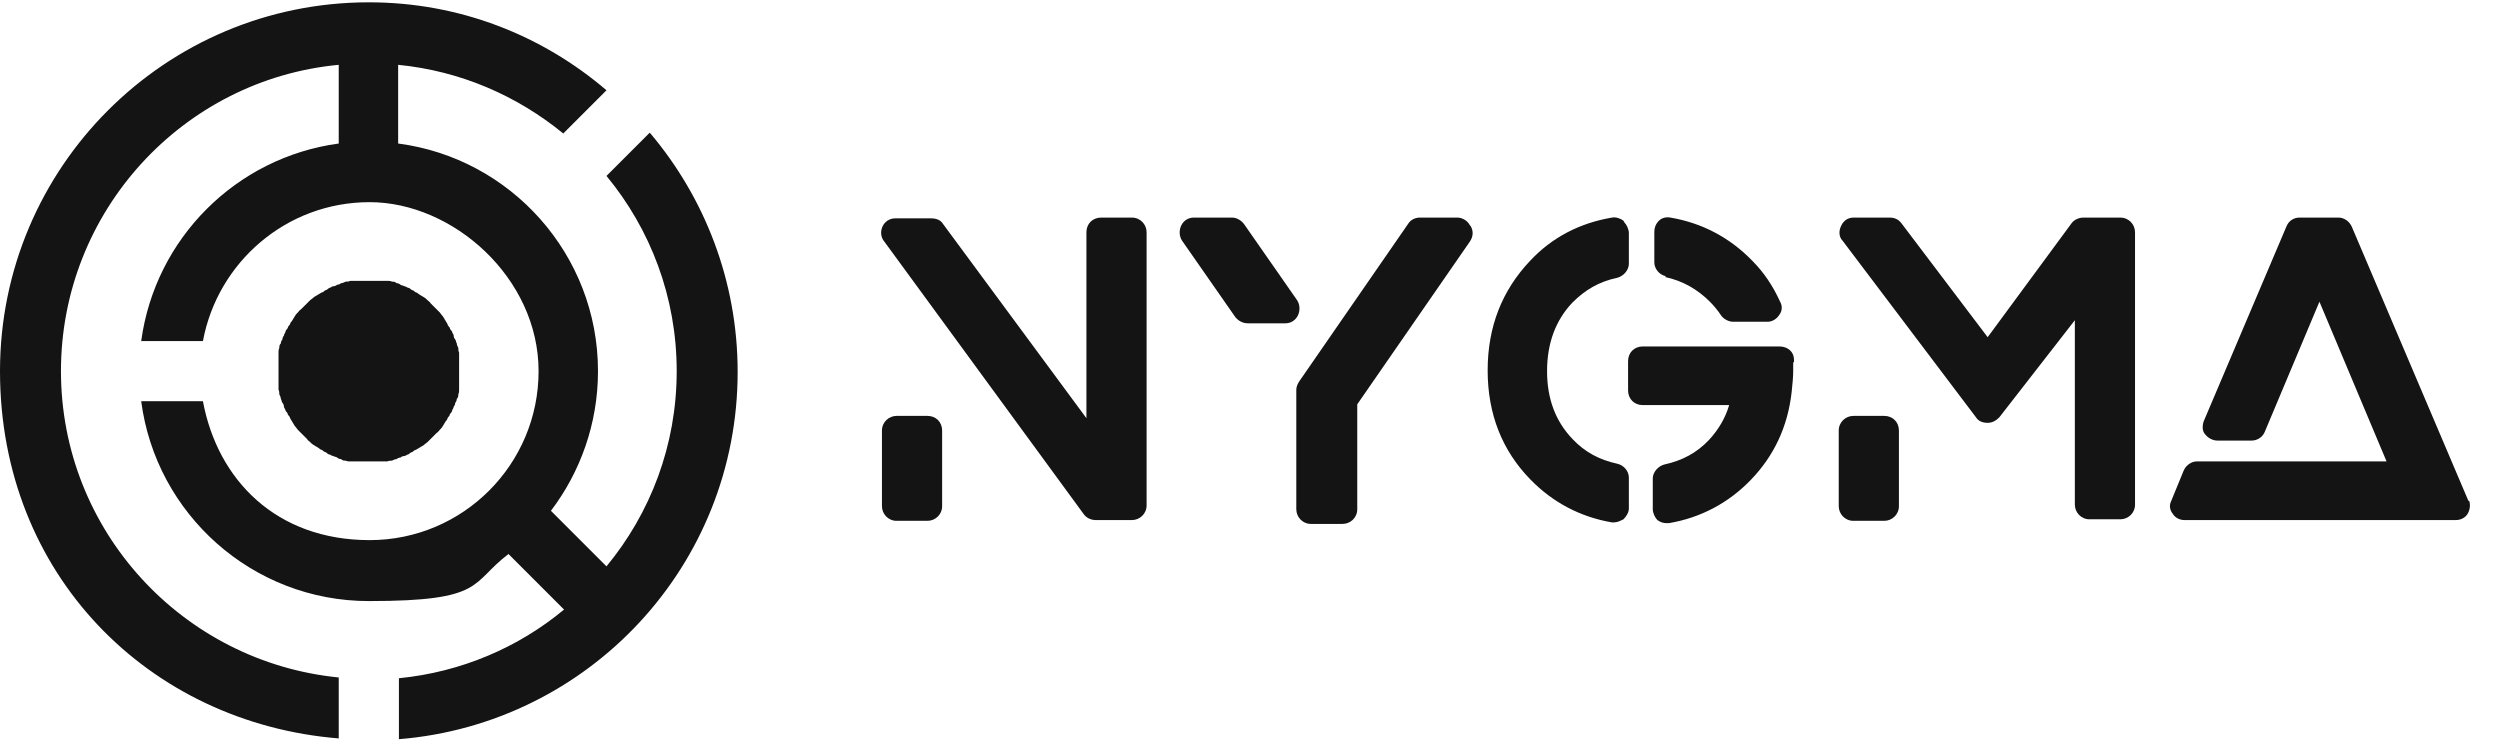
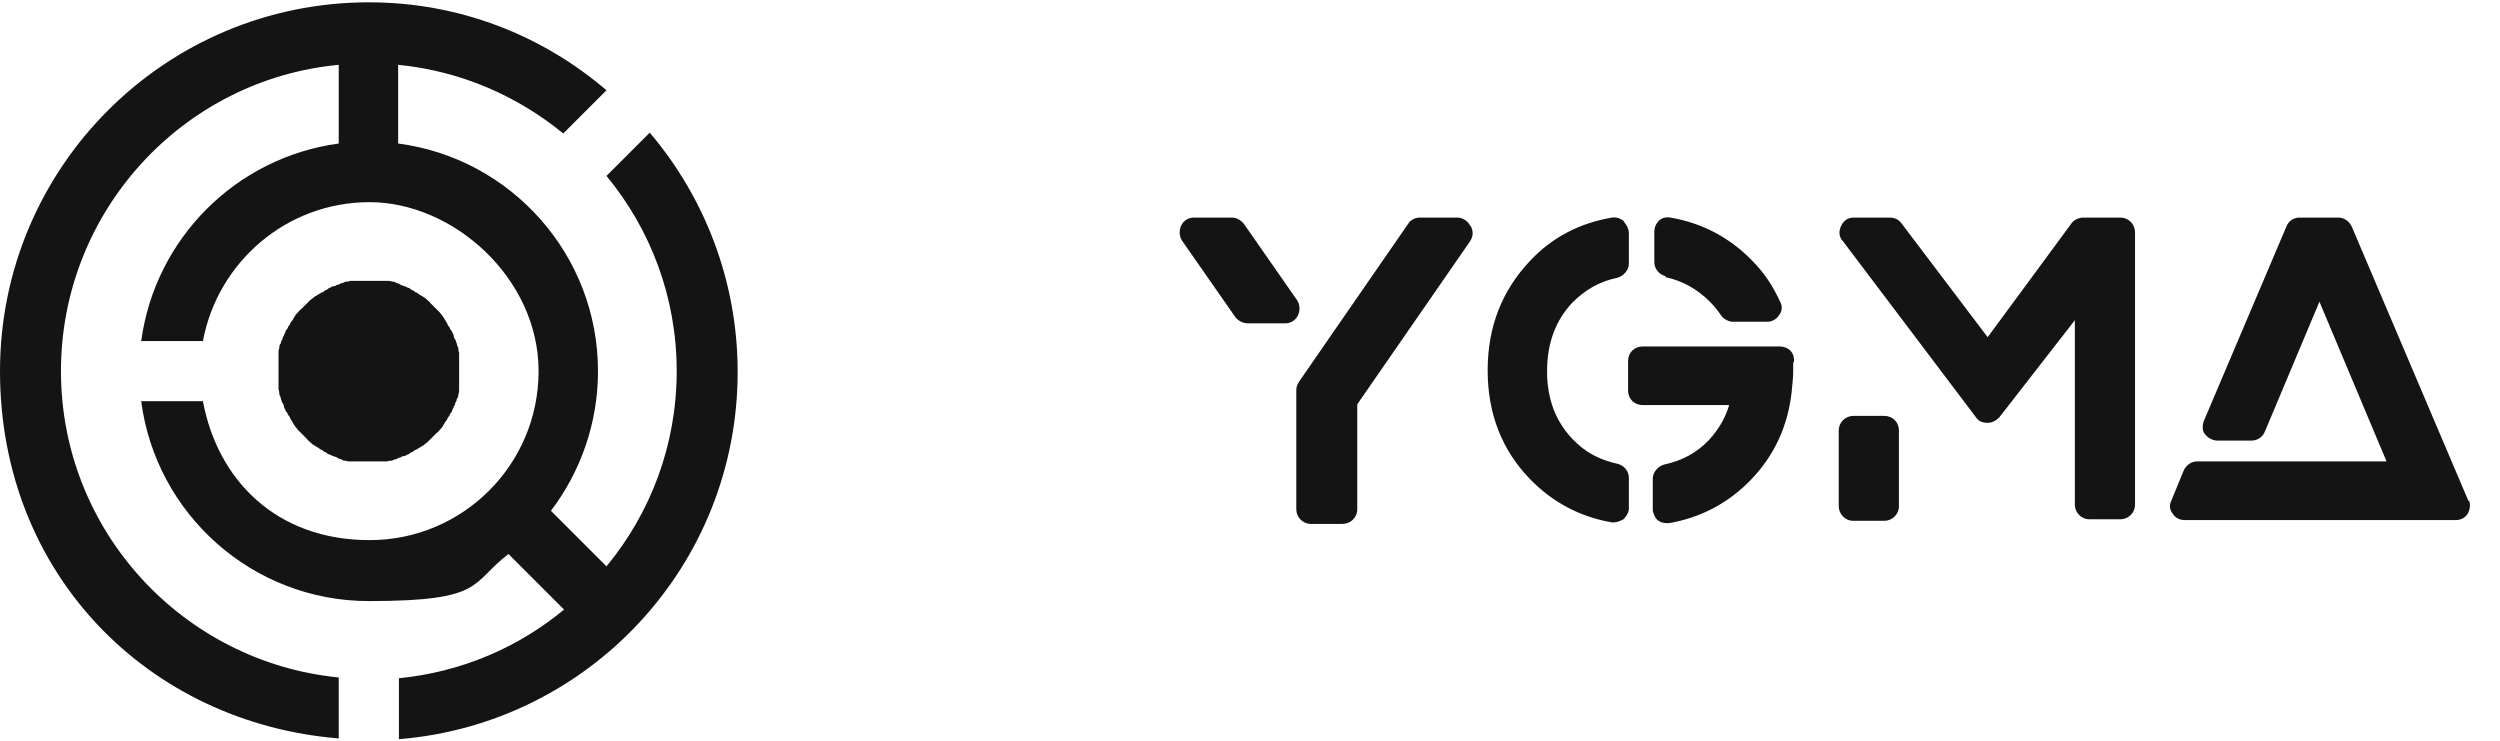
<svg xmlns="http://www.w3.org/2000/svg" id="Layer_1" version="1.1" viewBox="0 0 324 96">
  <defs>
    <style>
      .st0, .st1 {
        fill: #141414;
      }

      .st1 {
        fill-rule: evenodd;
      }
    </style>
  </defs>
  <path class="st1" d="M84.2,17.2l-5.6,5.6c5.7,6.9,9.1,15.7,9.1,25.3s-3.4,18.4-9.1,25.3l-7.2-7.2c3.8-5,6.1-11.3,6.1-18.1,0-15.1-11.3-27.6-25.9-29.5v-10.2c8.1.8,15.4,4,21.4,8.9l5.6-5.6C70.3,4.6,59.6.3,47.8.3,21.4.3,0,21.7,0,48.1s19.3,45.6,43.9,47.6v-7.9c-20.2-2-36-19-36-39.7S23.7,10.3,43.9,8.4v10.2c-13.3,1.8-23.8,12.3-25.6,25.6h8c1.9-10.2,10.8-18,21.6-18s21.9,9.8,21.9,21.9-9.8,21.9-21.9,21.9-19.7-7.8-21.6-18h-8c1.9,14.6,14.4,25.9,29.5,25.9s13.1-2.3,18.1-6.1l7.2,7.2c-5.9,4.9-13.3,8.1-21.4,8.9v7.9c24.6-2,43.9-22.5,43.9-47.6,0-11.8-4.3-22.6-11.3-30.9h0ZM59.5,48.1c0,.2,0,.4,0,.6,0,.2,0,.4,0,.6,0,.2,0,.4,0,.6,0,.2,0,.4,0,.6,0,.2,0,.4-.1.6,0,.2,0,.4-.2.6,0,.2-.1.4-.2.5,0,.2-.1.4-.2.5,0,.2-.2.4-.2.5,0,.2-.2.3-.3.5,0,.2-.2.3-.3.5,0,.2-.2.3-.3.5-.1.2-.2.3-.3.5-.1.2-.2.3-.4.5s-.2.3-.4.4c-.1.1-.3.3-.4.4-.1.1-.3.3-.4.4-.1.1-.3.3-.4.4s-.3.2-.5.4c-.2.1-.3.2-.5.3-.2.1-.3.2-.5.3-.2,0-.3.2-.5.3-.2,0-.3.2-.5.3-.2,0-.3.2-.5.2-.2,0-.4.1-.5.2-.2,0-.4.1-.5.2-.2,0-.4.1-.6.2-.2,0-.4,0-.6.1-.2,0-.4,0-.6,0-.2,0-.4,0-.6,0-.2,0-.4,0-.6,0-.2,0-.4,0-.6,0s-.4,0-.6,0c-.2,0-.4,0-.6,0-.2,0-.4,0-.6,0-.2,0-.4,0-.6,0-.2,0-.4,0-.6-.1-.2,0-.4,0-.6-.2-.2,0-.4-.1-.5-.2s-.4-.1-.5-.2c-.2,0-.4-.2-.5-.2-.2,0-.3-.2-.5-.3-.2,0-.3-.2-.5-.3-.2,0-.3-.2-.5-.3-.2-.1-.3-.2-.5-.3-.2-.1-.3-.2-.5-.4s-.3-.2-.4-.4c-.1-.1-.3-.3-.4-.4s-.3-.3-.4-.4c-.1-.1-.3-.3-.4-.4-.1-.1-.2-.3-.4-.5-.1-.2-.2-.3-.3-.5-.1-.2-.2-.3-.3-.5,0-.2-.2-.3-.3-.5,0-.2-.2-.3-.3-.5,0-.2-.2-.3-.2-.5,0-.2-.1-.4-.2-.5s-.1-.4-.2-.5c0-.2-.1-.4-.2-.6,0-.2,0-.4-.1-.6,0-.2,0-.4,0-.6,0-.2,0-.4,0-.6,0-.2,0-.4,0-.6s0-.4,0-.6,0-.4,0-.6c0-.2,0-.4,0-.6,0-.2,0-.4,0-.6,0-.2,0-.4,0-.6,0-.2,0-.4.1-.6,0-.2,0-.4.2-.6,0-.2.1-.4.2-.5,0-.2.1-.4.2-.5,0-.2.2-.4.2-.5,0-.2.2-.3.3-.5,0-.2.2-.3.3-.5,0-.2.2-.3.3-.5.1-.2.2-.3.3-.5.1-.2.2-.3.4-.5s.2-.3.4-.4c.1-.1.3-.3.4-.4.1-.1.3-.3.4-.4.1-.1.3-.3.4-.4s.3-.2.5-.4c.2-.1.3-.2.5-.3.2-.1.3-.2.5-.3.2,0,.3-.2.5-.3.2,0,.3-.2.5-.3.2,0,.3-.2.5-.2.2,0,.4-.1.5-.2.2,0,.4-.1.5-.2.2,0,.4-.1.6-.2.2,0,.4,0,.6-.1.2,0,.4,0,.6,0,.2,0,.4,0,.6,0,.2,0,.4,0,.6,0,.2,0,.4,0,.6,0s.4,0,.6,0c.2,0,.4,0,.6,0,.2,0,.4,0,.6,0,.2,0,.4,0,.6,0,.2,0,.4,0,.6.1.2,0,.4,0,.6.2.2,0,.4.1.5.2s.4.1.5.2c.2,0,.4.2.5.2.2,0,.3.2.5.3.2,0,.3.2.5.3.2,0,.3.2.5.3.2.1.3.2.5.3.2.1.3.2.5.4s.3.2.4.4c.1.1.3.3.4.4s.3.3.4.4c.1.1.3.3.4.4.1.1.2.3.4.5.1.2.2.3.3.5.1.2.2.3.3.5,0,.2.2.3.3.5,0,.2.2.3.3.5,0,.2.2.3.2.5,0,.2.1.4.2.5s.1.4.2.5c0,.2.1.4.2.6,0,.2,0,.4.1.6,0,.2,0,.4,0,.6,0,.2,0,.4,0,.6,0,.2,0,.4,0,.6s0,.4,0,.6Z" />
  <g>
-     <path class="st0" d="M146.7,28.2h-4c-1.1,0-1.9.8-1.9,1.9v24.1l-18.6-25.2c-.3-.5-.9-.7-1.5-.7h-4.7c-.7,0-1.3.4-1.6,1s-.3,1.4.2,2l25.9,35.4c.4.5,1,.7,1.5.7h4.7c1,0,1.9-.8,1.9-1.9V30.1c0-1-.8-1.9-1.9-1.9h0ZM120.2,53.9h-4c-1,0-1.9.8-1.9,1.9v9.8c0,1,.8,1.9,1.9,1.9h4c1,0,1.9-.8,1.9-1.9v-9.8c0-1.1-.8-1.9-1.9-1.9Z" />
    <path class="st0" d="M190.5,29.2c-.3-.6-1-1-1.6-1h-4.9c-.6,0-1.2.3-1.5.8l-14.1,20.4c-.2.3-.4.7-.4,1.1v15.5c0,1,.8,1.9,1.9,1.9h4.1c1,0,1.9-.8,1.9-1.9v-13.6l14.6-21.1c.4-.6.5-1.3.1-2h0ZM168.2,40.9c.3-.6.3-1.4-.1-2l-6.9-9.9c-.4-.5-1-.8-1.5-.8h-5c-.7,0-1.3.4-1.6,1s-.3,1.4.1,2l6.9,9.9c.4.5,1,.8,1.6.8h4.9c.7,0,1.3-.4,1.6-1Z" />
    <path class="st0" d="M215.8,35.9c2.3.5,4.2,1.6,5.8,3.2.5.5,1,1.1,1.4,1.7.3.5,1,.9,1.6.9h4.5c.6,0,1.2-.4,1.5-.9.4-.5.4-1.2.1-1.7-.9-2-2.1-3.8-3.6-5.3-2.9-3-6.5-4.9-10.6-5.6-.5-.1-1.1,0-1.5.4-.4.4-.6.9-.6,1.4v4c0,.8.6,1.6,1.5,1.8ZM210.4,28.6c-.4-.3-1-.5-1.5-.4-4.1.7-7.7,2.5-10.6,5.6-3.6,3.8-5.5,8.5-5.5,14.2s1.9,10.4,5.5,14.1c2.9,3,6.5,4.9,10.6,5.6h.3c.4,0,.8-.2,1.2-.4.4-.4.7-.9.7-1.4v-4c0-.8-.6-1.6-1.5-1.8-2.3-.5-4.2-1.5-5.8-3.2-2.2-2.3-3.3-5.2-3.3-8.8s1.1-6.6,3.3-8.9c1.6-1.6,3.4-2.7,5.8-3.2.8-.2,1.5-1,1.5-1.8v-4c0-.5-.3-1.1-.6-1.4h0ZM232.5,46.9v-.3c0-1-.8-1.7-1.9-1.7h-17.7c-1.1,0-1.9.8-1.9,1.9v3.8c0,1.1.8,1.9,1.9,1.9h11.2c-.5,1.7-1.4,3.2-2.6,4.5-1.6,1.7-3.5,2.7-5.8,3.2-.8.2-1.5,1-1.5,1.8v4c0,.5.3,1.1.6,1.4.4.3.8.4,1.2.4h.3c4.1-.7,7.7-2.6,10.6-5.6,3-3.1,4.8-6.9,5.3-11.4.1-1,.2-1.9.2-2.7s0-.7,0-1.1h0Z" />
    <path class="st0" d="M274.7,28.2h-4.7c-.6,0-1.2.3-1.5.7l-10.9,14.8-11.2-14.8c-.4-.5-.9-.7-1.5-.7h-4.7c-.7,0-1.3.4-1.6,1.1-.3.6-.3,1.4.2,1.9l17.3,22.9c.3.5.9.7,1.5.7h0c.6,0,1.1-.3,1.5-.7l9.8-12.6v23.9c0,1,.8,1.9,1.9,1.9h4c1,0,1.9-.8,1.9-1.9V30.1c0-1-.8-1.9-1.9-1.9h0ZM244.2,53.9h-4c-1,0-1.9.8-1.9,1.9v9.8c0,1,.8,1.9,1.9,1.9h4c1,0,1.9-.8,1.9-1.9v-9.8c0-1.1-.8-1.9-1.9-1.9Z" />
    <path class="st0" d="M319.9,64.9l-15.1-35.5c-.3-.7-1-1.2-1.7-1.2h-5.1c-.7,0-1.4.4-1.7,1.2l-10.7,25.2c-.2.6-.2,1.3.2,1.7.4.5,1,.8,1.6.8h4.4c.7,0,1.4-.4,1.7-1.1l7.1-16.9,7.1,16.9,1.6,3.8h-24.6c-.7,0-1.4.5-1.7,1.2l-1.6,3.9c-.3.6-.2,1.2.2,1.7.3.5.9.8,1.5.8h35.2c.6,0,1.2-.3,1.5-.8.3-.5.4-1.2.2-1.7h0Z" />
  </g>
</svg>